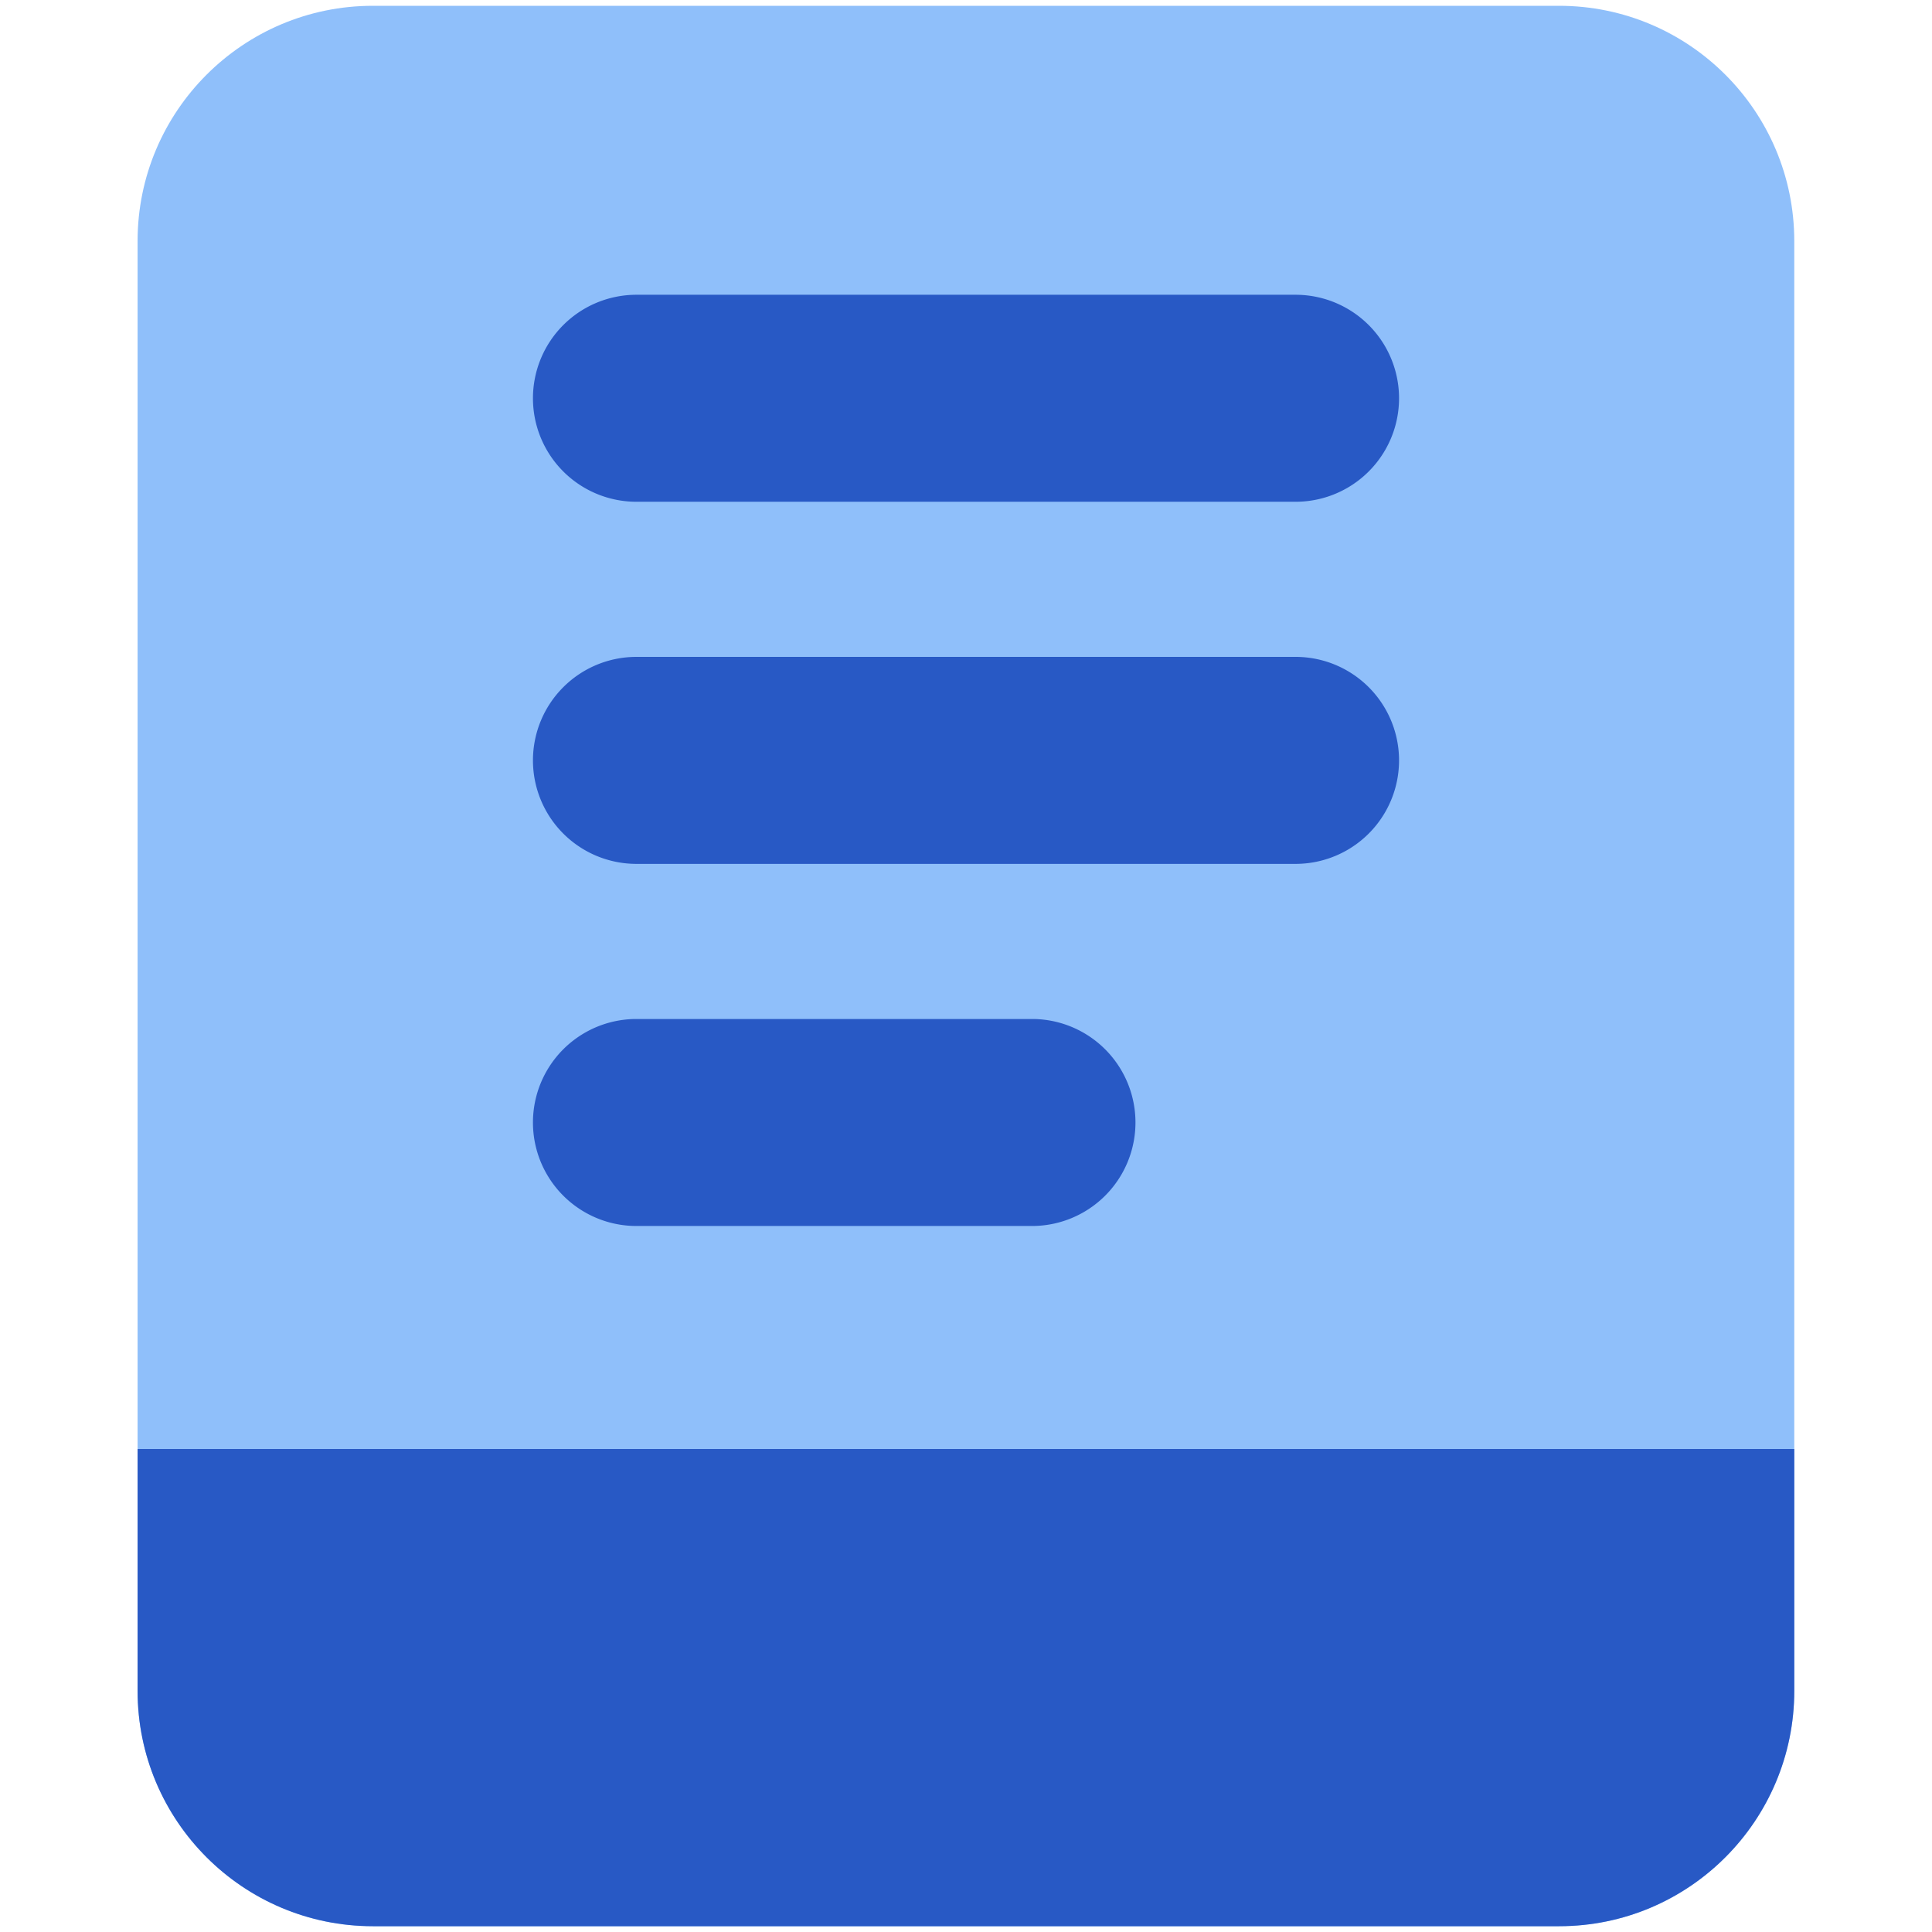
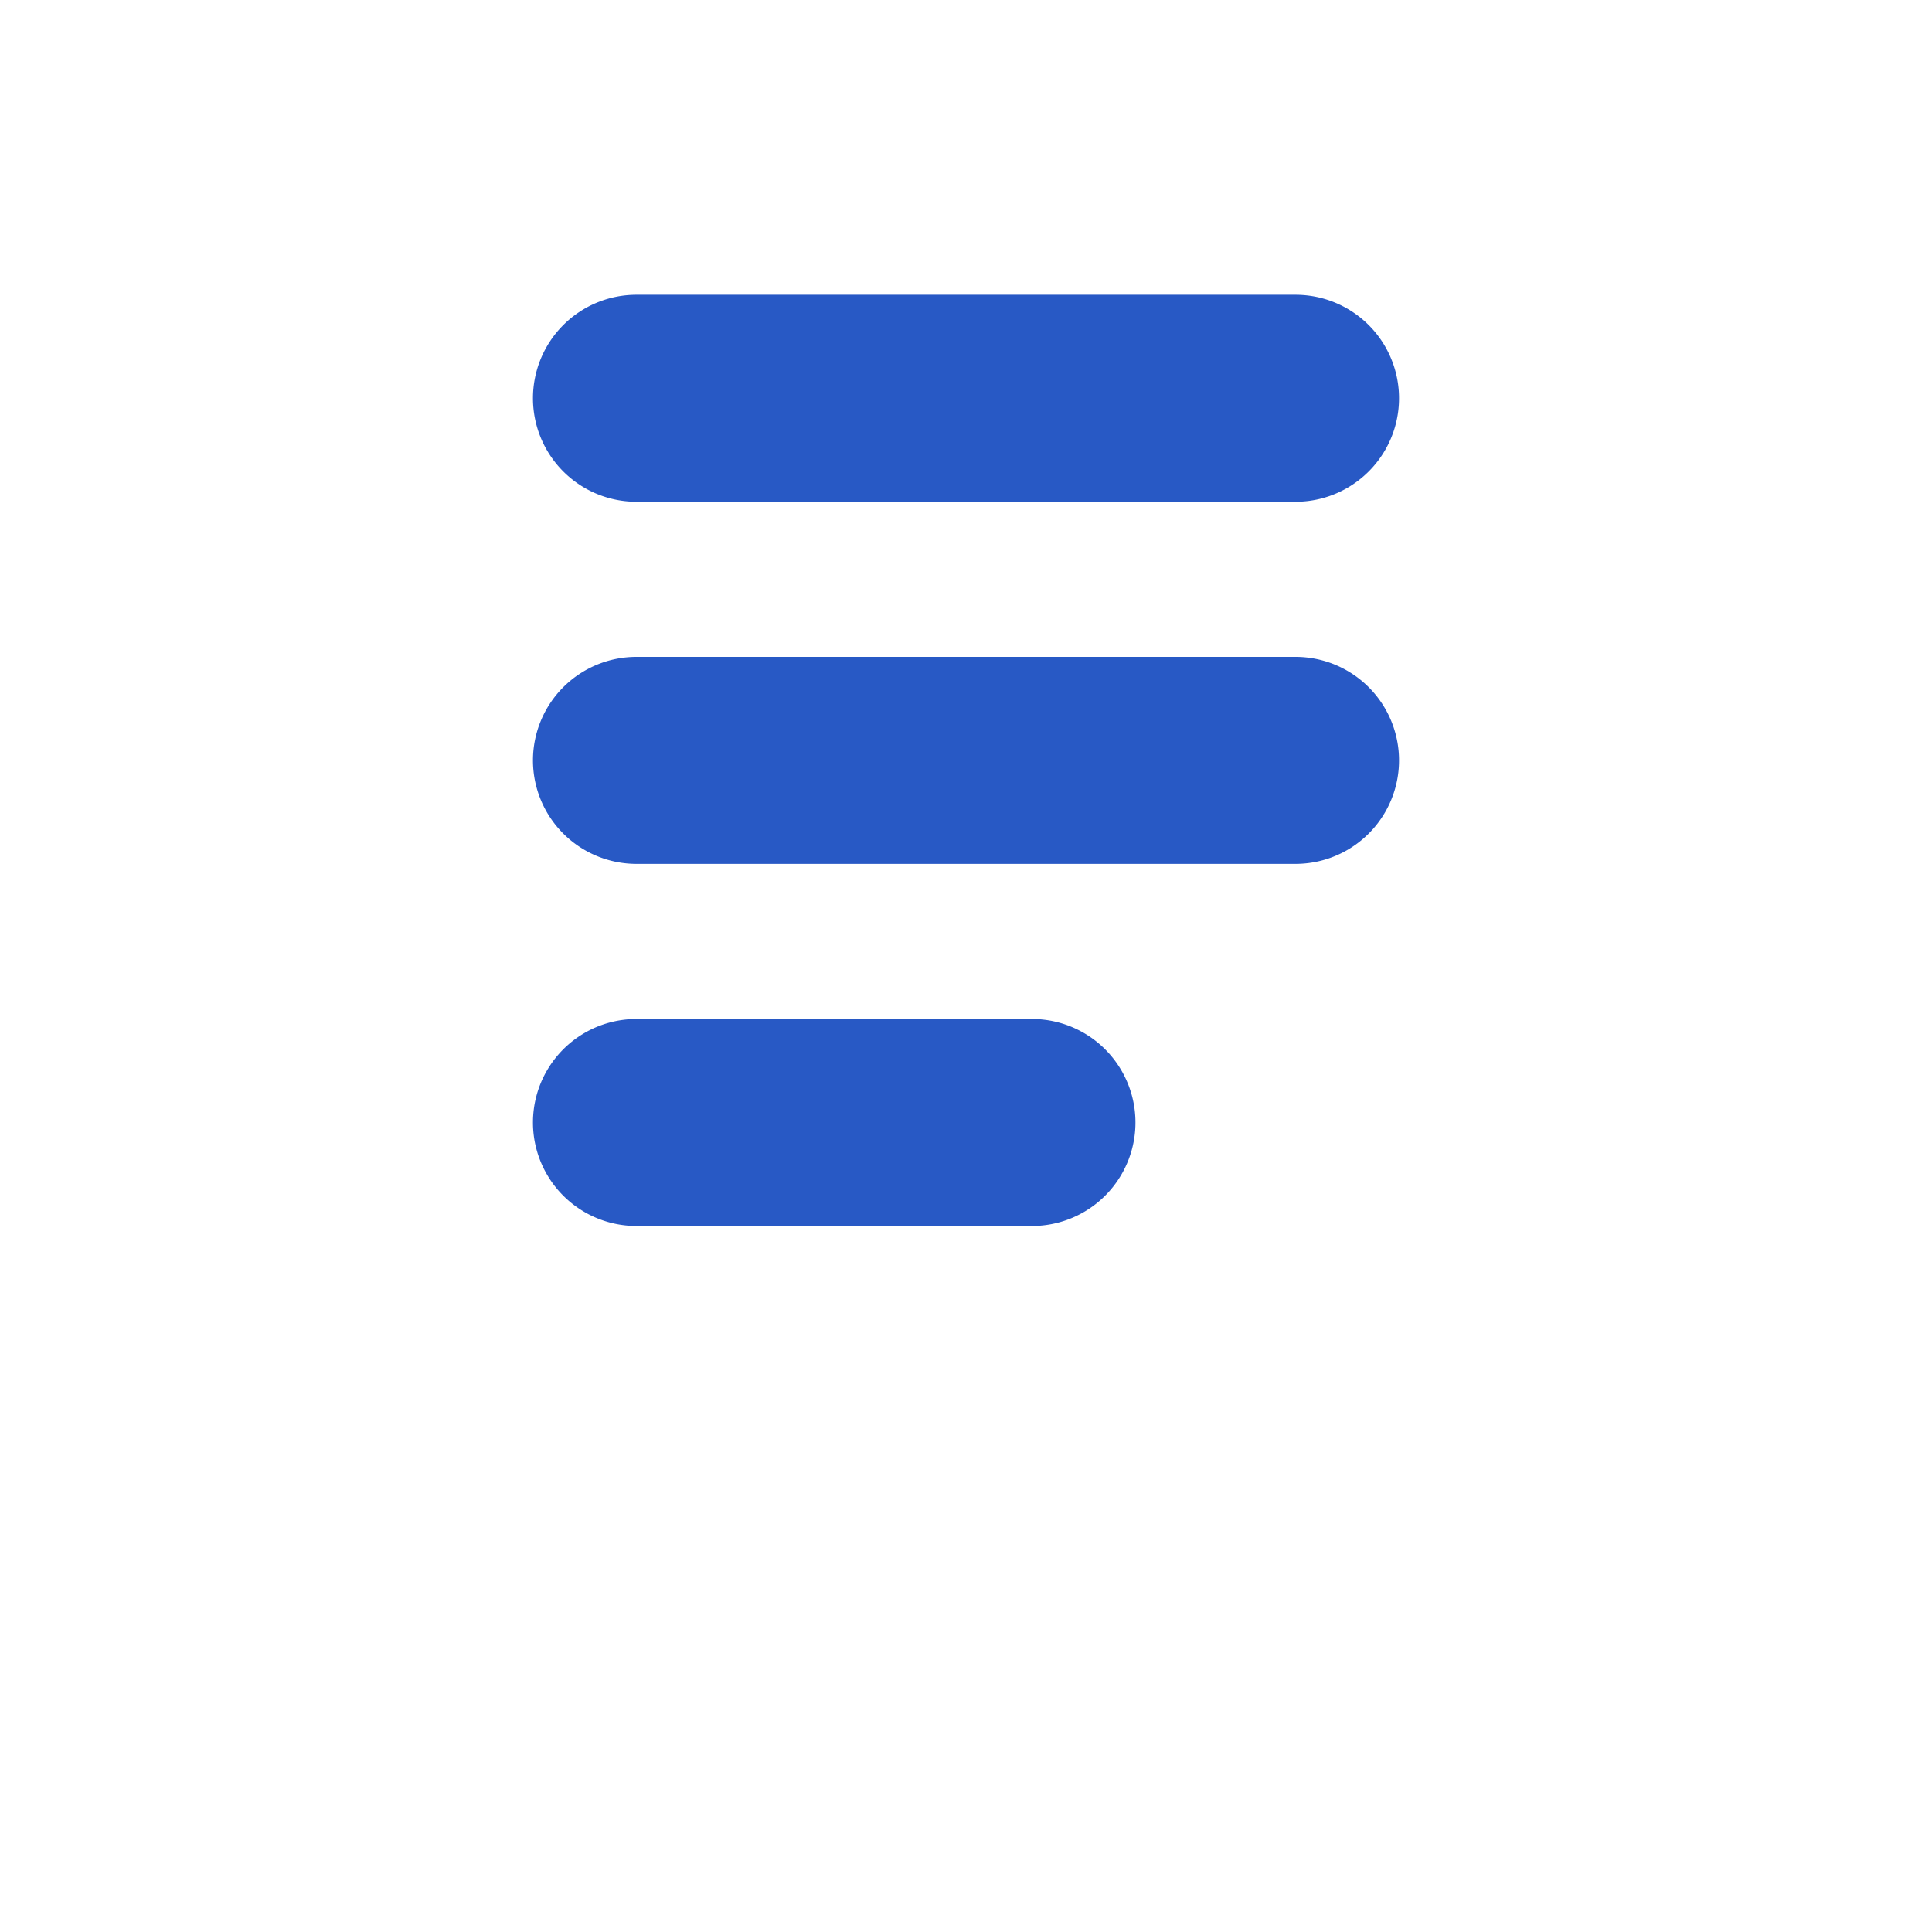
<svg xmlns="http://www.w3.org/2000/svg" fill="none" viewBox="0 0 14 14" id="Hand-Held--Streamline-Core">
  <desc>Hand Held Streamline Icon: https://streamlinehq.com</desc>
  <g id="hand-held--tablet-kindle-device-electronics-ipad-computer">
-     <path id="Union" fill="#8fbffa" fill-rule="evenodd" d="M2.702 0.042C1.761 0.042 0.997 0.806 0.997 1.747v10.505c0 0.942 0.764 1.706 1.705 1.706h8.596c0.941 0 1.704 -0.764 1.704 -1.706V1.747c0 -0.941 -0.763 -1.705 -1.705 -1.705H2.702Z" clip-rule="evenodd" stroke-width="1" />
-     <path id="Union_2" fill="#2859c5" d="M0.997 12.252c0 0.942 0.764 1.706 1.705 1.706h8.596c0.941 0 1.704 -0.764 1.704 -1.706V10.5H0.997v1.752Z" stroke-width="1" />
-     <path id="Union_3" fill="#2859c5" fill-rule="evenodd" d="M3.862 2.886a0.75 0.75 0 0 1 0.75 -0.75h4.776a0.75 0.75 0 0 1 0 1.5H4.612a0.75 0.75 0 0 1 -0.75 -0.75Zm0 2.624a0.75 0.75 0 0 1 0.75 -0.75h4.776a0.75 0.75 0 0 1 0 1.5H4.612a0.75 0.75 0 0 1 -0.75 -0.75Zm0.75 1.874a0.75 0.75 0 1 0 0 1.5h2.866a0.75 0.75 0 1 0 0 -1.5H4.612Z" clip-rule="evenodd" stroke-width="1" />
+     <path id="Union_3" fill="#2859c5" fill-rule="evenodd" d="M3.862 2.886a0.75 0.75 0 0 1 0.75 -0.75h4.776a0.75 0.75 0 0 1 0 1.5H4.612a0.75 0.75 0 0 1 -0.75 -0.75m0 2.624a0.75 0.75 0 0 1 0.75 -0.75h4.776a0.75 0.75 0 0 1 0 1.5H4.612a0.75 0.75 0 0 1 -0.75 -0.75Zm0.75 1.874a0.75 0.75 0 1 0 0 1.5h2.866a0.75 0.75 0 1 0 0 -1.5H4.612Z" clip-rule="evenodd" stroke-width="1" />
  </g>
</svg>